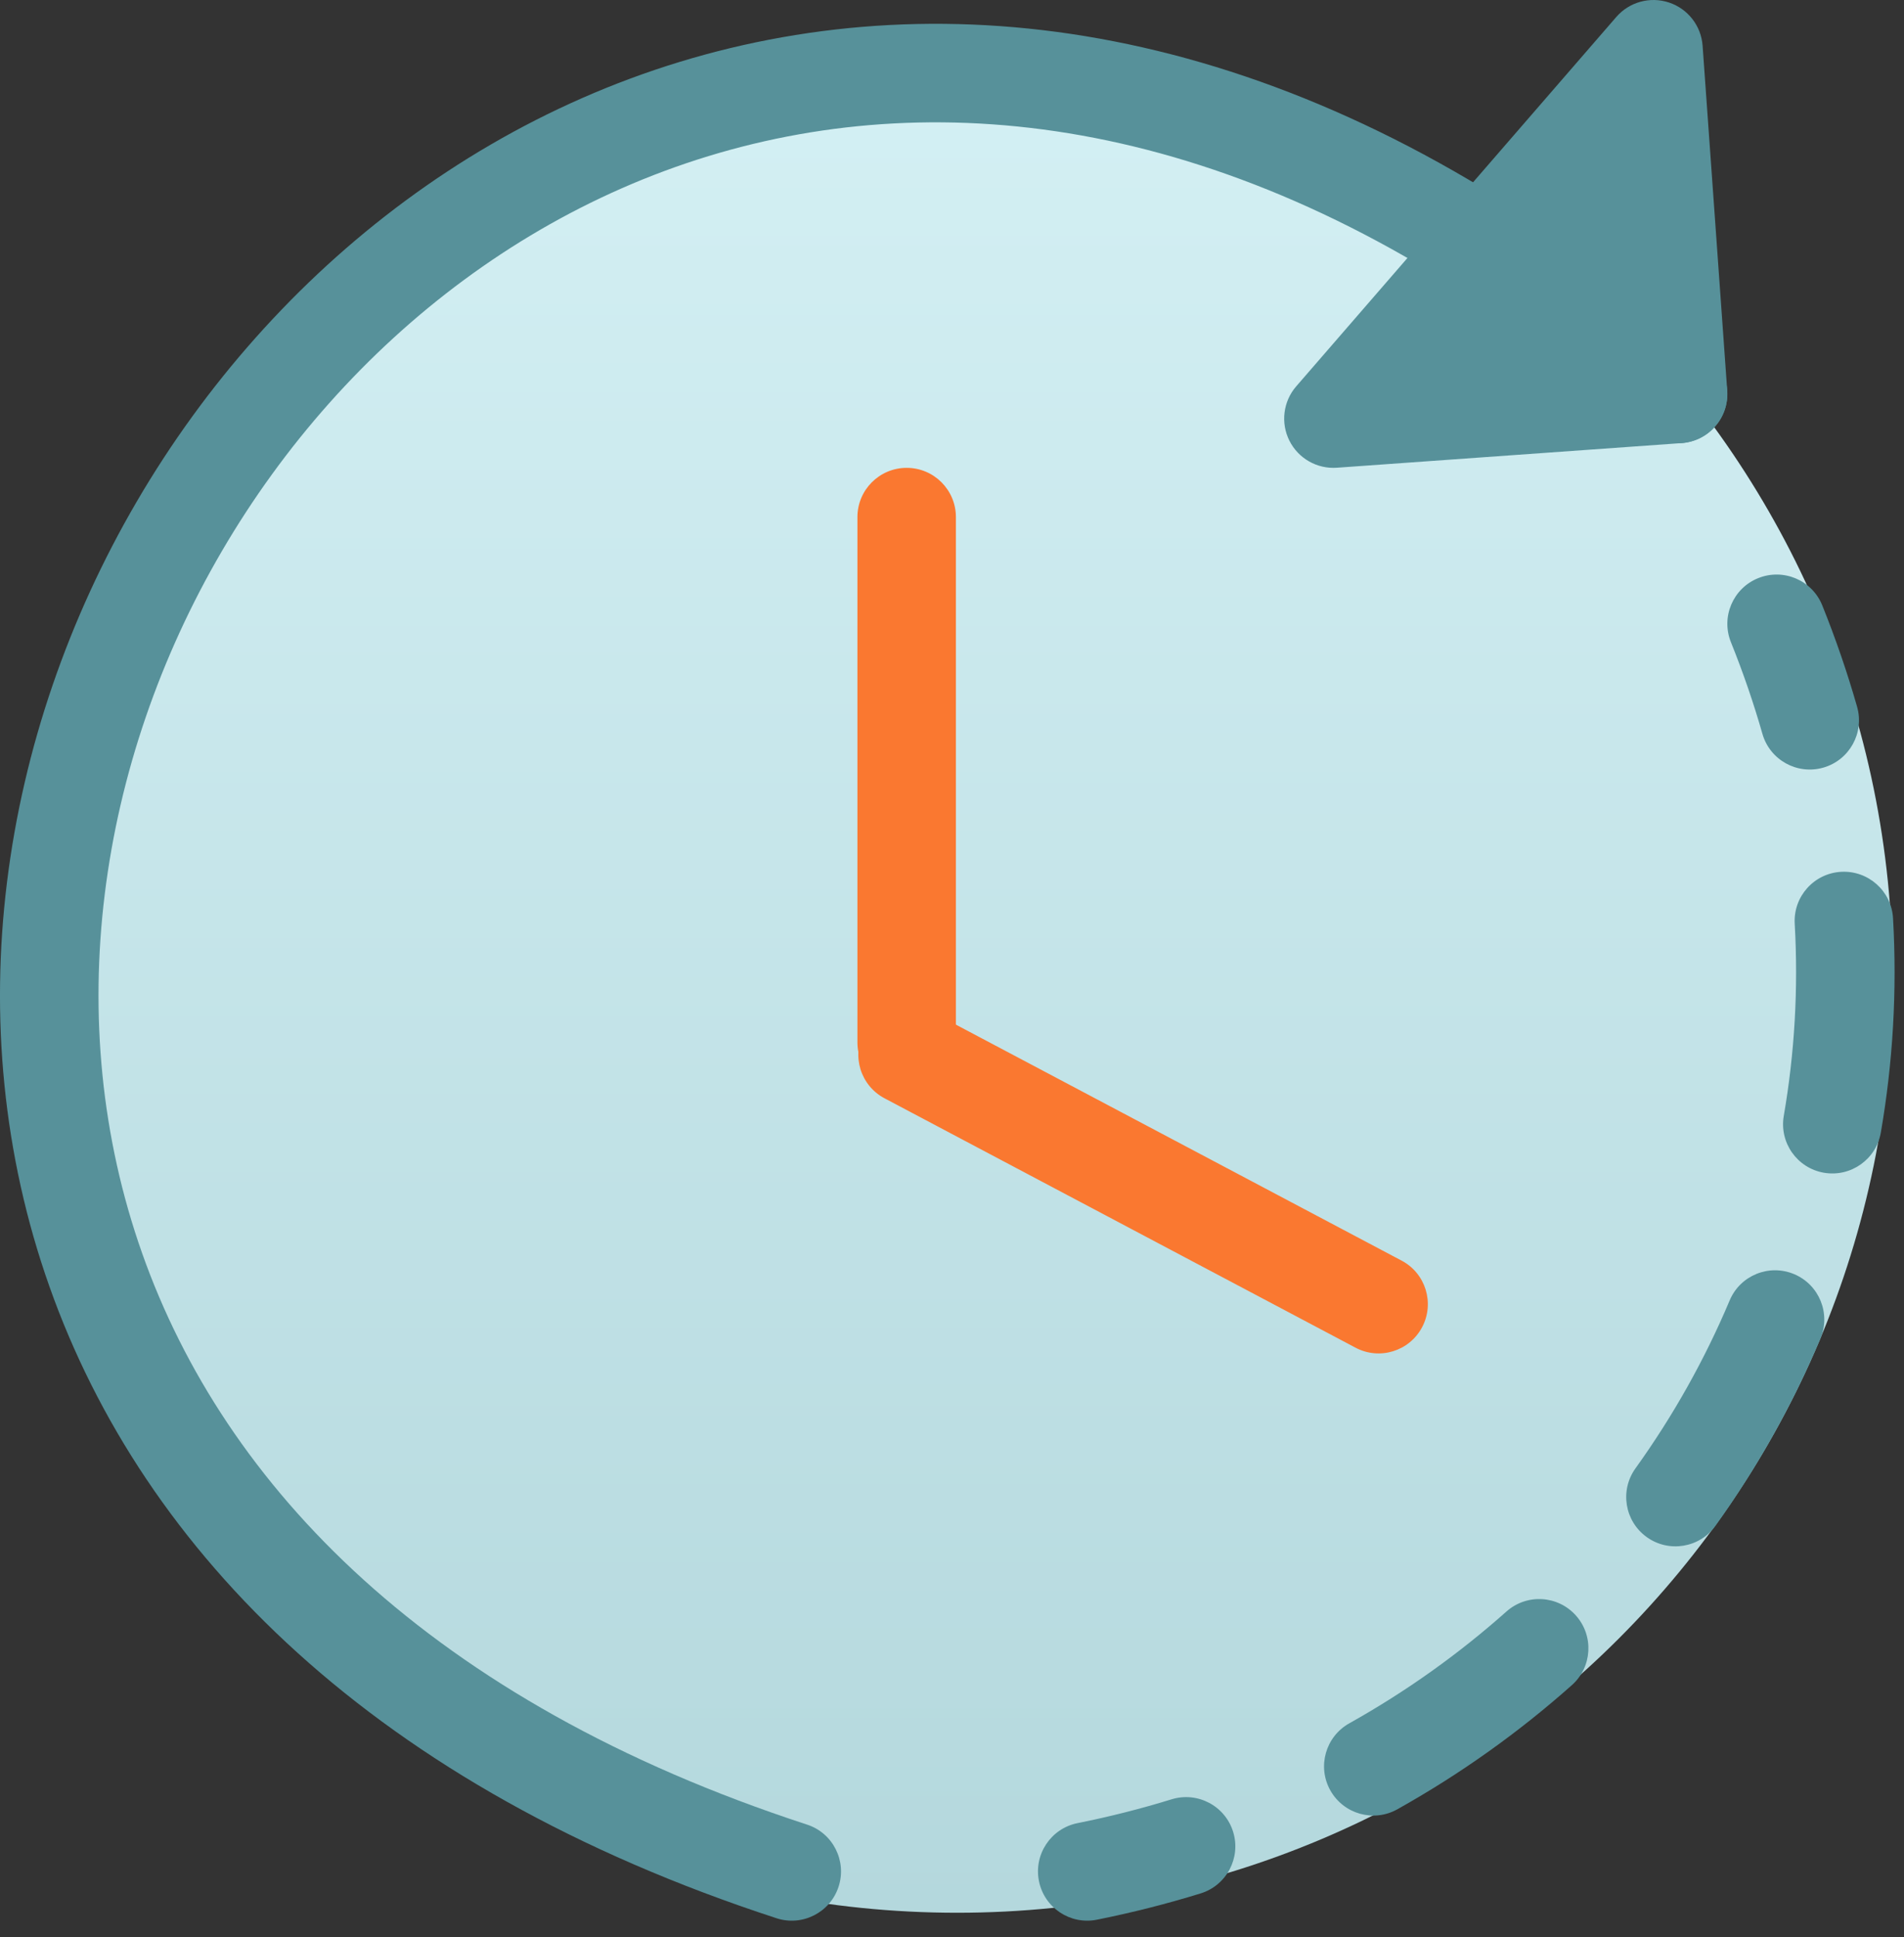
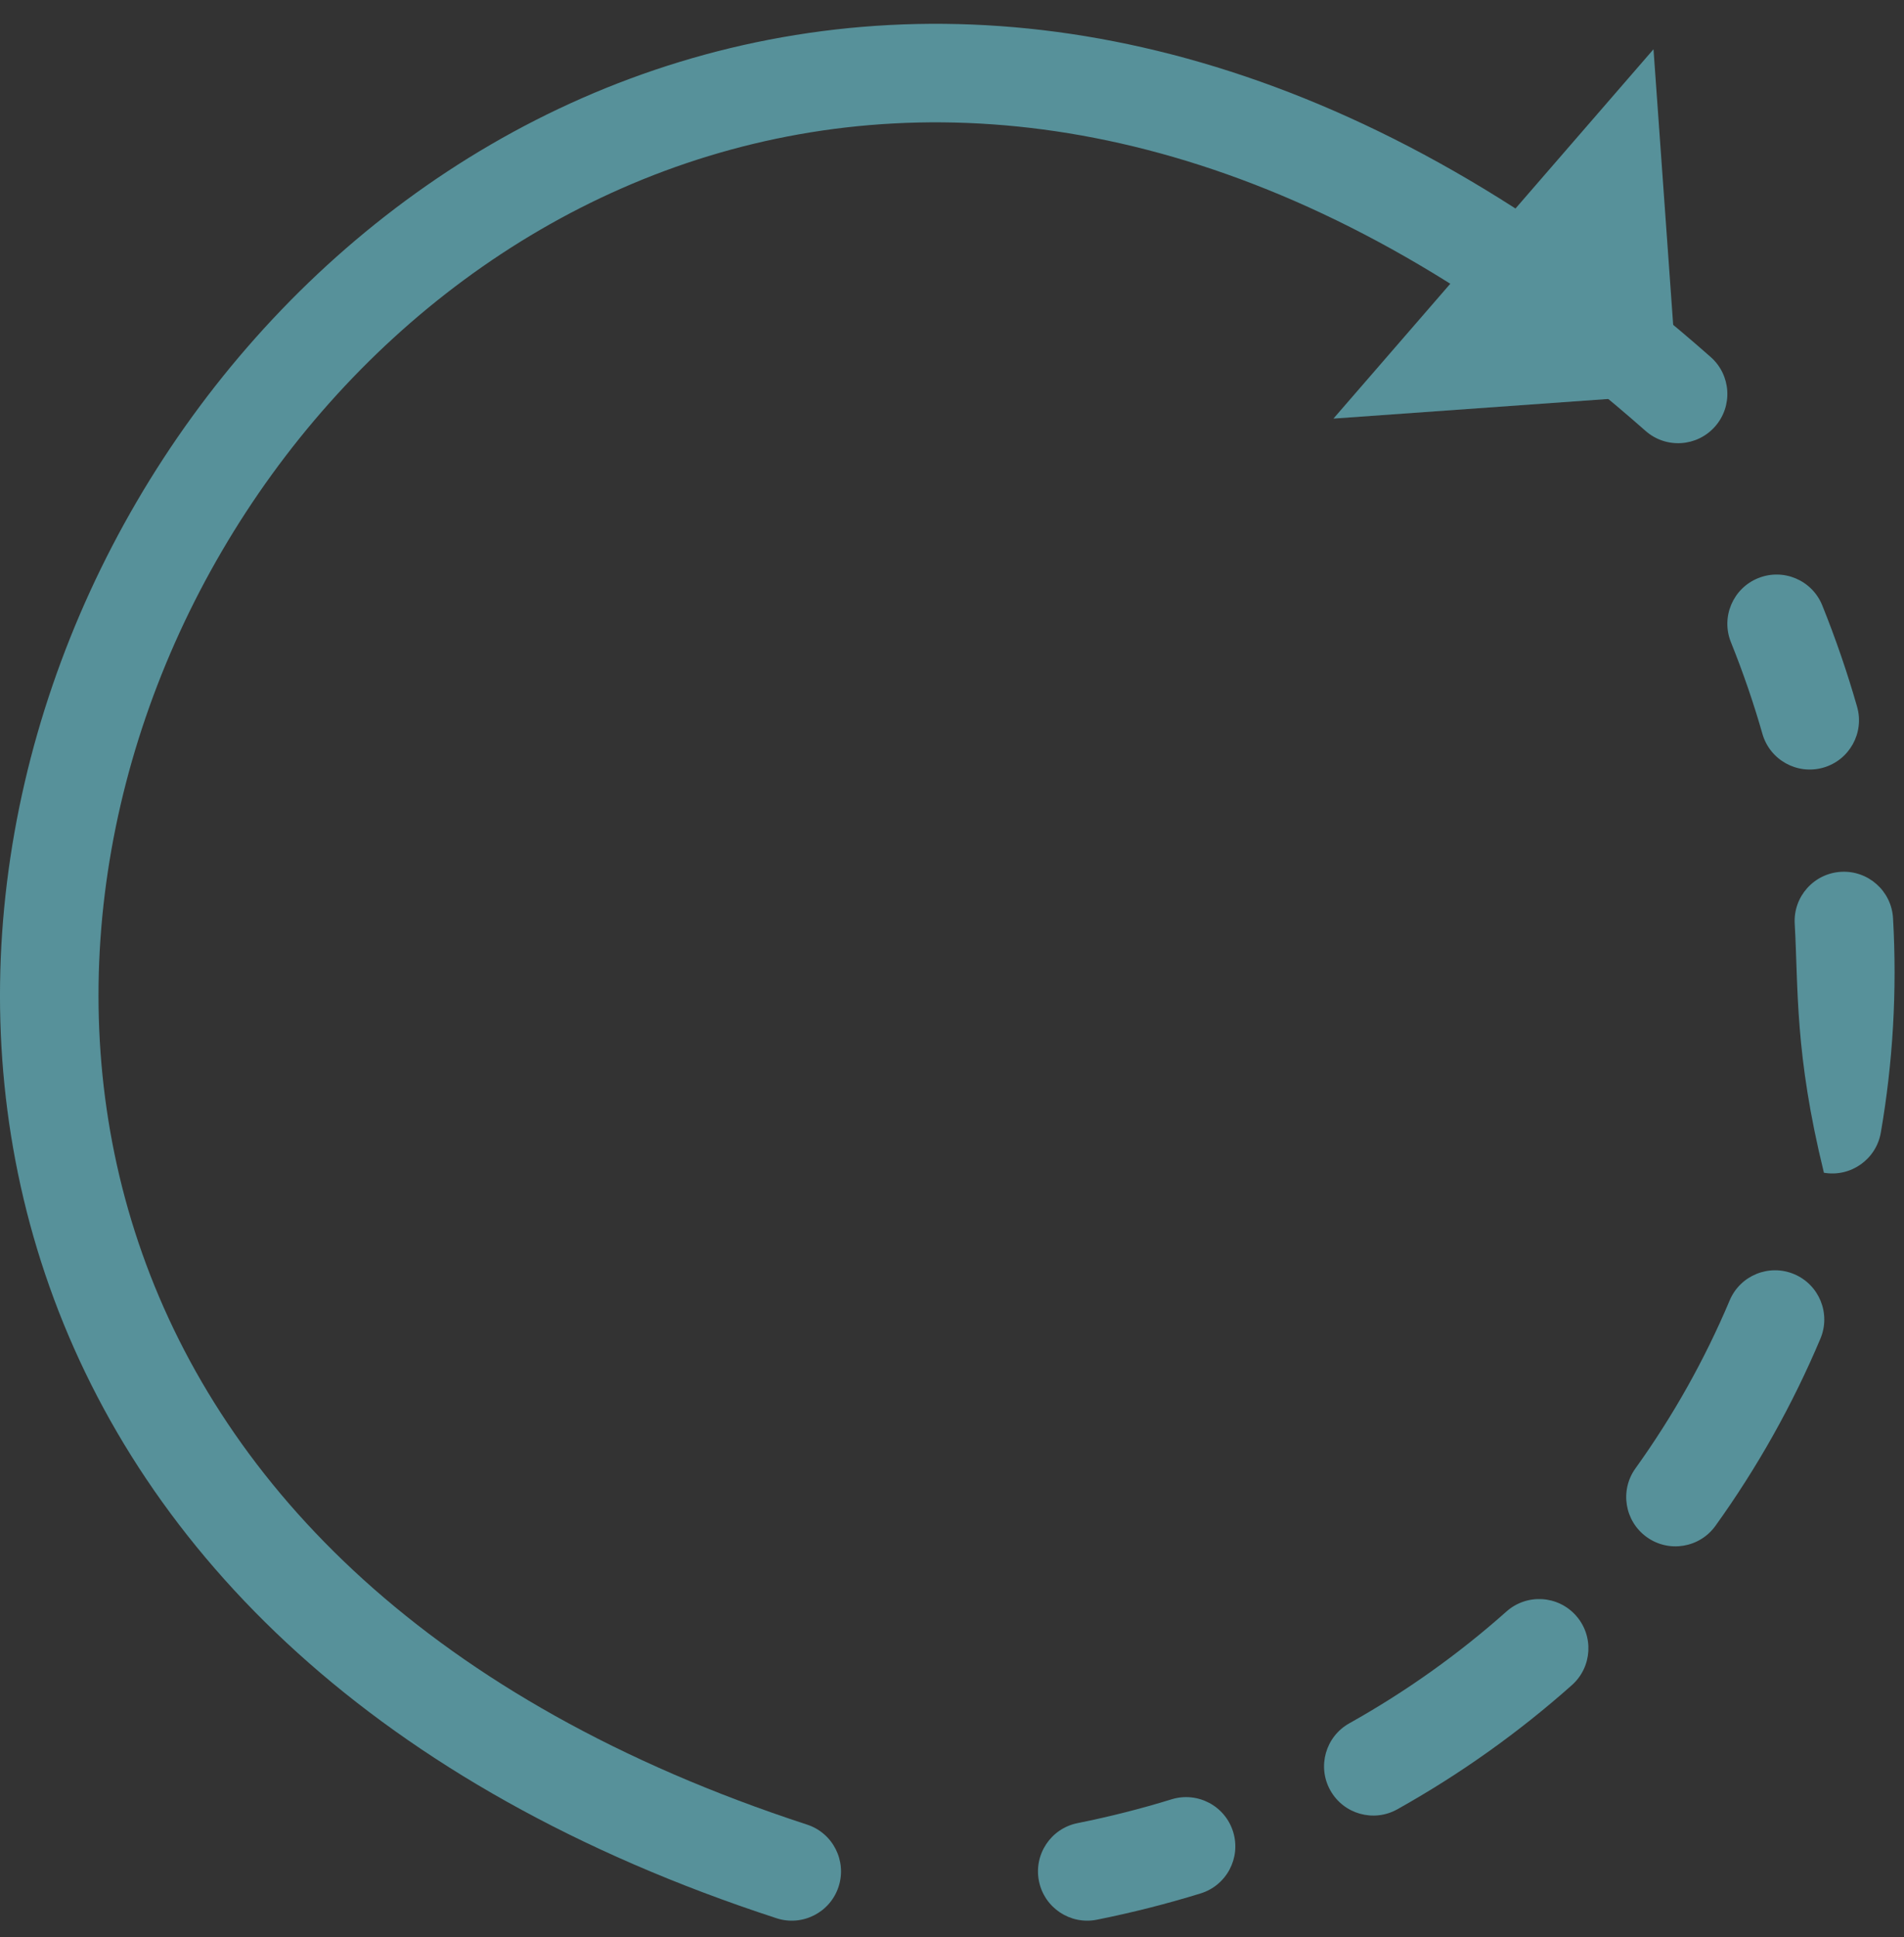
<svg xmlns="http://www.w3.org/2000/svg" width="116" height="118" viewBox="0 0 116 118" fill="none">
  <rect x="0" y="0" width="116" height="118" fill="#333333" stroke="none" />
-   <path d="M115.311 59.518C115.311 90.998 89.791 116.518 58.311 116.518C26.831 116.518 1.311 90.998 1.311 59.518C1.311 28.038 26.831 2.518 58.311 2.518C89.791 2.518 115.311 28.038 115.311 59.518Z" fill="url(#paint0_linear_1397_1184)" />
  <path fill-rule="evenodd" clip-rule="evenodd" d="M8.668 76.367C13.67 90.5 26.138 103.633 49.169 111.148C50.744 111.662 51.604 113.356 51.09 114.931C50.576 116.506 48.882 117.366 47.307 116.852C22.838 108.868 8.743 94.564 3.011 78.368C-2.691 62.258 0.048 44.732 8.335 30.549C16.623 16.364 30.592 5.298 47.643 2.272C64.774 -0.768 84.545 4.387 104.223 21.749C105.465 22.845 105.584 24.741 104.487 25.983C103.391 27.226 101.495 27.344 100.253 26.248C81.681 9.861 63.702 5.516 48.692 8.18C33.602 10.858 21.04 20.698 13.516 33.576C5.99 46.456 3.635 62.149 8.668 76.367Z" fill="#57919A" />
  <path d="M100.738 3L81.238 25.5L102.238 24L100.738 3Z" fill="#57919A" />
-   <path fill-rule="evenodd" clip-rule="evenodd" d="M101.685 0.154C102.837 0.537 103.644 1.576 103.73 2.786L105.23 23.786C105.348 25.439 104.104 26.875 102.452 26.992L81.452 28.492C80.241 28.579 79.098 27.928 78.555 26.843C78.012 25.758 78.176 24.452 78.971 23.535L98.471 1.035C99.266 0.118 100.534 -0.23 101.685 0.154ZM88.248 21.992L99.032 21.221L98.261 10.438L88.248 21.992Z" fill="#57919A" />
-   <path fill-rule="evenodd" clip-rule="evenodd" d="M99.64 89.447C101.932 86.256 103.858 82.825 105.379 79.217C106.022 77.69 107.781 76.974 109.308 77.617C110.835 78.26 111.551 80.02 110.908 81.546C109.212 85.572 107.065 89.395 104.513 92.948C103.546 94.293 101.672 94.601 100.326 93.634C98.98 92.667 98.673 90.793 99.64 89.447ZM111.121 71.439C109.488 71.157 108.393 69.604 108.676 67.972C109.333 64.165 109.568 60.247 109.342 56.274C109.247 54.62 110.512 53.203 112.166 53.108C113.82 53.014 115.238 54.279 115.332 55.933C115.585 60.366 115.323 64.741 114.588 68.993C114.306 70.626 112.753 71.721 111.121 71.439ZM96.014 98.415C97.116 99.653 97.005 101.549 95.768 102.65C92.549 105.514 88.99 108.058 85.132 110.216C83.687 111.025 81.859 110.509 81.049 109.063C80.24 107.618 80.757 105.79 82.203 104.98C85.68 103.035 88.884 100.744 91.779 98.168C93.017 97.067 94.913 97.177 96.014 98.415ZM111.081 46.762C109.488 47.217 107.827 46.294 107.373 44.7C106.842 42.84 106.204 40.979 105.456 39.121C104.836 37.585 105.58 35.837 107.117 35.218C108.654 34.598 110.402 35.342 111.021 36.879C111.847 38.93 112.553 40.99 113.142 43.053C113.597 44.647 112.674 46.307 111.081 46.762ZM75.128 111.59C75.617 113.174 74.729 114.853 73.146 115.341C71.093 115.974 68.985 116.51 66.827 116.942C65.202 117.267 63.621 116.213 63.297 114.588C62.972 112.964 64.025 111.383 65.65 111.058C67.61 110.666 69.52 110.181 71.377 109.608C72.96 109.12 74.64 110.007 75.128 111.59Z" fill="#57919A" />
-   <path fill-rule="evenodd" clip-rule="evenodd" d="M55.238 28.5C56.895 28.5 58.238 29.843 58.238 31.5V63.5C58.238 65.157 56.895 66.5 55.238 66.5C53.581 66.5 52.238 65.157 52.238 63.5V31.5C52.238 29.843 53.581 28.5 55.238 28.5Z" fill="#FA7830" />
-   <path fill-rule="evenodd" clip-rule="evenodd" d="M52.641 62.849C53.417 61.384 55.232 60.826 56.696 61.601L85.394 76.794C86.858 77.569 87.417 79.384 86.641 80.849C85.866 82.313 84.051 82.872 82.586 82.097L53.889 66.904C52.425 66.129 51.866 64.313 52.641 62.849Z" fill="#FA7830" />
+   <path fill-rule="evenodd" clip-rule="evenodd" d="M99.64 89.447C101.932 86.256 103.858 82.825 105.379 79.217C106.022 77.69 107.781 76.974 109.308 77.617C110.835 78.26 111.551 80.02 110.908 81.546C109.212 85.572 107.065 89.395 104.513 92.948C103.546 94.293 101.672 94.601 100.326 93.634C98.98 92.667 98.673 90.793 99.64 89.447ZM111.121 71.439C109.333 64.165 109.568 60.247 109.342 56.274C109.247 54.62 110.512 53.203 112.166 53.108C113.82 53.014 115.238 54.279 115.332 55.933C115.585 60.366 115.323 64.741 114.588 68.993C114.306 70.626 112.753 71.721 111.121 71.439ZM96.014 98.415C97.116 99.653 97.005 101.549 95.768 102.65C92.549 105.514 88.99 108.058 85.132 110.216C83.687 111.025 81.859 110.509 81.049 109.063C80.24 107.618 80.757 105.79 82.203 104.98C85.68 103.035 88.884 100.744 91.779 98.168C93.017 97.067 94.913 97.177 96.014 98.415ZM111.081 46.762C109.488 47.217 107.827 46.294 107.373 44.7C106.842 42.84 106.204 40.979 105.456 39.121C104.836 37.585 105.58 35.837 107.117 35.218C108.654 34.598 110.402 35.342 111.021 36.879C111.847 38.93 112.553 40.99 113.142 43.053C113.597 44.647 112.674 46.307 111.081 46.762ZM75.128 111.59C75.617 113.174 74.729 114.853 73.146 115.341C71.093 115.974 68.985 116.51 66.827 116.942C65.202 117.267 63.621 116.213 63.297 114.588C62.972 112.964 64.025 111.383 65.65 111.058C67.61 110.666 69.52 110.181 71.377 109.608C72.96 109.12 74.64 110.007 75.128 111.59Z" fill="#57919A" />
  <defs>
    <linearGradient id="paint0_linear_1397_1184" x1="58.311" y1="2.518" x2="58.311" y2="116.518" gradientUnits="userSpaceOnUse">
      <stop stop-color="#D4F0F4" />
      <stop offset="1" stop-color="#B4D8DD" />
    </linearGradient>
  </defs>
</svg>